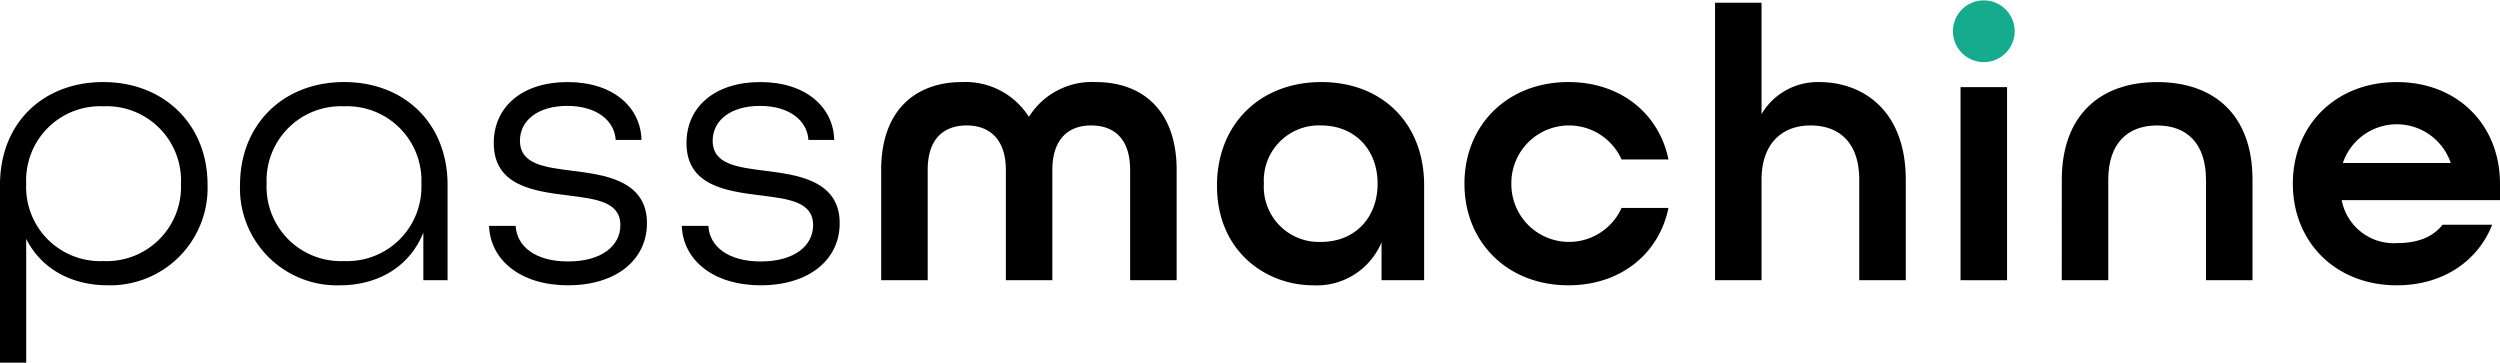
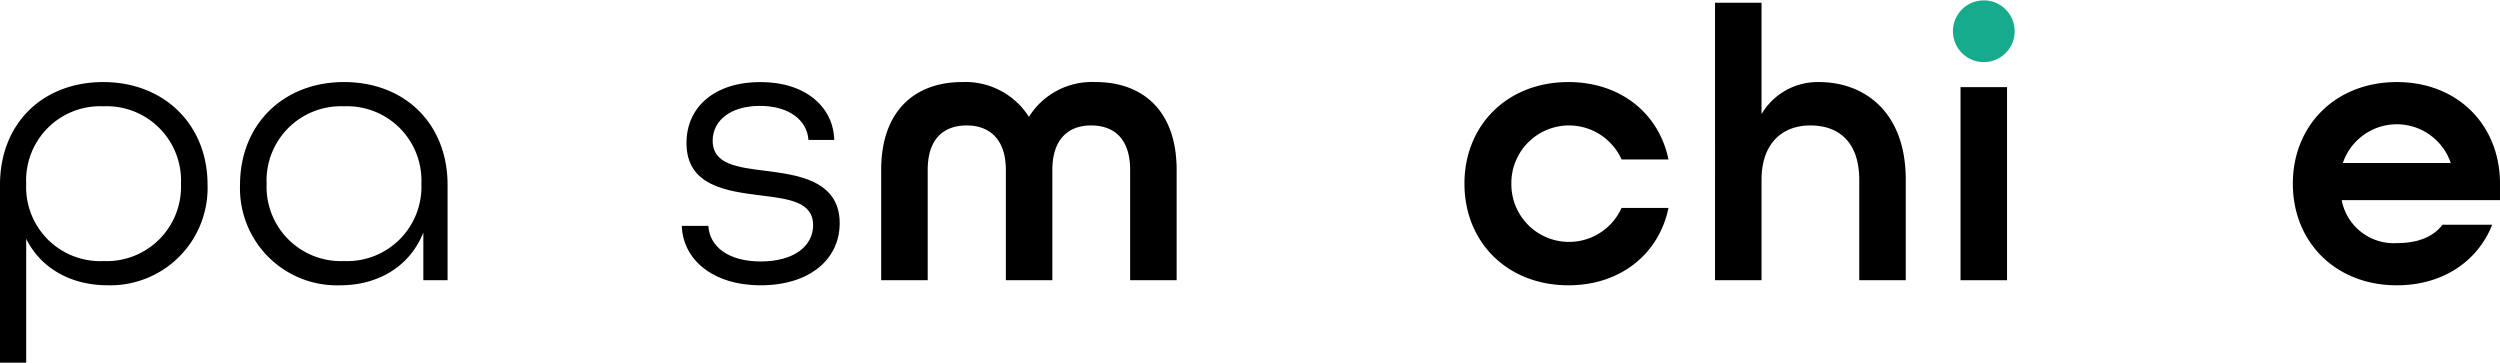
<svg xmlns="http://www.w3.org/2000/svg" data-name="Group 608" width="292.619" height="42.453">
  <defs>
    <clipPath id="a">
      <path data-name="Rectangle 619" fill="none" d="M0 0h292.619v42.453H0z" />
    </clipPath>
  </defs>
  <g data-name="Group 607" clip-path="url(#a)">
    <path data-name="Path 1270" d="M0 21.636C0 14.362 5.079 9.605 12.078 9.605c7.182 0 12.214 5.032 12.214 11.985a11.393 11.393 0 01-11.711 11.8c-4.3 0-7.822-2.014-9.515-5.444v14.505H0zm21.182-.137a8.7 8.7 0 00-9.059-9.058 8.67 8.67 0 00-9.057 9.058 8.67 8.67 0 009.057 9.058 8.7 8.7 0 009.058-9.058" />
    <path data-name="Path 1271" d="M28.095 21.636c0-7.044 5.033-12.031 12.169-12.031s12.123 4.894 12.123 12.031v11.163h-2.836v-5.582c-1.6 4.026-5.353 6.177-9.744 6.177a11.352 11.352 0 01-11.712-11.758m21.227-.137a8.7 8.7 0 00-9.058-9.058 8.7 8.7 0 00-9.057 9.058 8.7 8.7 0 009.057 9.058 8.7 8.7 0 009.058-9.058" />
-     <path data-name="Path 1272" d="M57.243 26.44h3.111c.138 2.425 2.333 4.163 6.13 4.163 3.935 0 6.131-1.83 6.131-4.254 0-2.746-2.883-3.065-6.131-3.477-4.071-.5-8.691-1.144-8.691-6.13 0-4.254 3.339-7.137 8.646-7.137s8.556 2.928 8.645 6.771h-3.018c-.138-2.243-2.2-3.981-5.673-3.981s-5.535 1.738-5.535 4.072c0 2.79 2.928 3.111 6.13 3.522 3.523.458 8.738 1.007 8.738 6.131 0 4.3-3.614 7.273-9.242 7.273-5.581 0-9.1-2.974-9.24-6.953" />
    <path data-name="Path 1273" d="M79.802 26.44h3.111c.138 2.425 2.333 4.163 6.13 4.163 3.935 0 6.131-1.83 6.131-4.254 0-2.746-2.883-3.065-6.131-3.477-4.071-.5-8.691-1.144-8.691-6.13 0-4.254 3.339-7.137 8.646-7.137s8.555 2.928 8.646 6.771h-3.019c-.138-2.243-2.2-3.981-5.673-3.981s-5.535 1.738-5.535 4.072c0 2.79 2.928 3.111 6.13 3.522 3.523.458 8.738 1.007 8.738 6.131 0 4.3-3.614 7.273-9.242 7.273-5.581 0-9.1-2.974-9.24-6.953" />
    <path data-name="Path 1274" d="M103.139 19.898c0-7.091 4.117-10.293 9.469-10.293a8.8 8.8 0 017.824 4.072 8.7 8.7 0 017.822-4.072c5.352 0 9.469 3.2 9.469 10.293v12.9h-5.443v-12.9c0-3.705-1.921-5.215-4.575-5.215-2.608 0-4.53 1.556-4.53 5.215v12.9h-5.442v-12.9c0-3.659-1.967-5.215-4.575-5.215-2.653 0-4.574 1.51-4.574 5.215v12.9h-5.445z" />
-     <path data-name="Path 1275" d="M142.444 21.728c0-7.182 5.032-12.123 12.216-12.123 7.09 0 12.031 4.8 12.031 12.076v11.118h-4.986v-4.437a8.21 8.21 0 01-8.006 5.032c-5.49 0-11.254-3.935-11.254-11.665m18.8-.229c0-3.981-2.653-6.817-6.633-6.817a6.449 6.449 0 00-6.679 6.817 6.45 6.45 0 006.679 6.817c3.981 0 6.633-2.837 6.633-6.817" />
    <path data-name="Path 1276" d="M171.41 21.499c0-6.862 5.032-11.894 12.169-11.894 6.13 0 10.614 3.705 11.711 9.058h-5.489a6.747 6.747 0 00-12.9 2.836 6.747 6.747 0 0012.9 2.836h5.49c-1.1 5.352-5.581 9.058-11.711 9.058-7.137 0-12.169-5.032-12.169-11.894" />
    <path data-name="Path 1277" d="M200.74.319h5.443v13.038a7.619 7.619 0 016.726-3.751c5.215 0 10.156 3.385 10.156 11.436v11.757h-5.444V21.043c0-4.3-2.287-6.359-5.718-6.359-3.341 0-5.72 2.15-5.72 6.359v11.756h-5.443z" />
    <path data-name="Path 1278" d="M228.586 3.658a3.614 3.614 0 117.228 0 3.614 3.614 0 01-7.228 0" fill="#17ab8e" />
    <path data-name="Rectangle 618" d="M229.476 10.199h5.444v22.6h-5.444z" />
-     <path data-name="Path 1279" d="M241.328 21.043c0-7.548 4.484-11.436 11.163-11.436s11.159 3.845 11.159 11.436V32.8h-5.444V21.043c0-4.3-2.287-6.359-5.718-6.359s-5.719 2.058-5.719 6.359V32.8h-5.444z" />
    <path data-name="Path 1280" d="M268.372 21.501c0-6.862 5.032-11.894 12.169-11.894s12.078 5.032 12.078 11.894v1.921h-18.528a6.193 6.193 0 006.45 5.032c2.425 0 4.21-.687 5.352-2.15h5.811c-1.694 4.3-5.811 7.09-11.163 7.09-7.137 0-12.169-5.031-12.169-11.893m18.482-2.425a6.665 6.665 0 00-12.627 0z" />
  </g>
</svg>